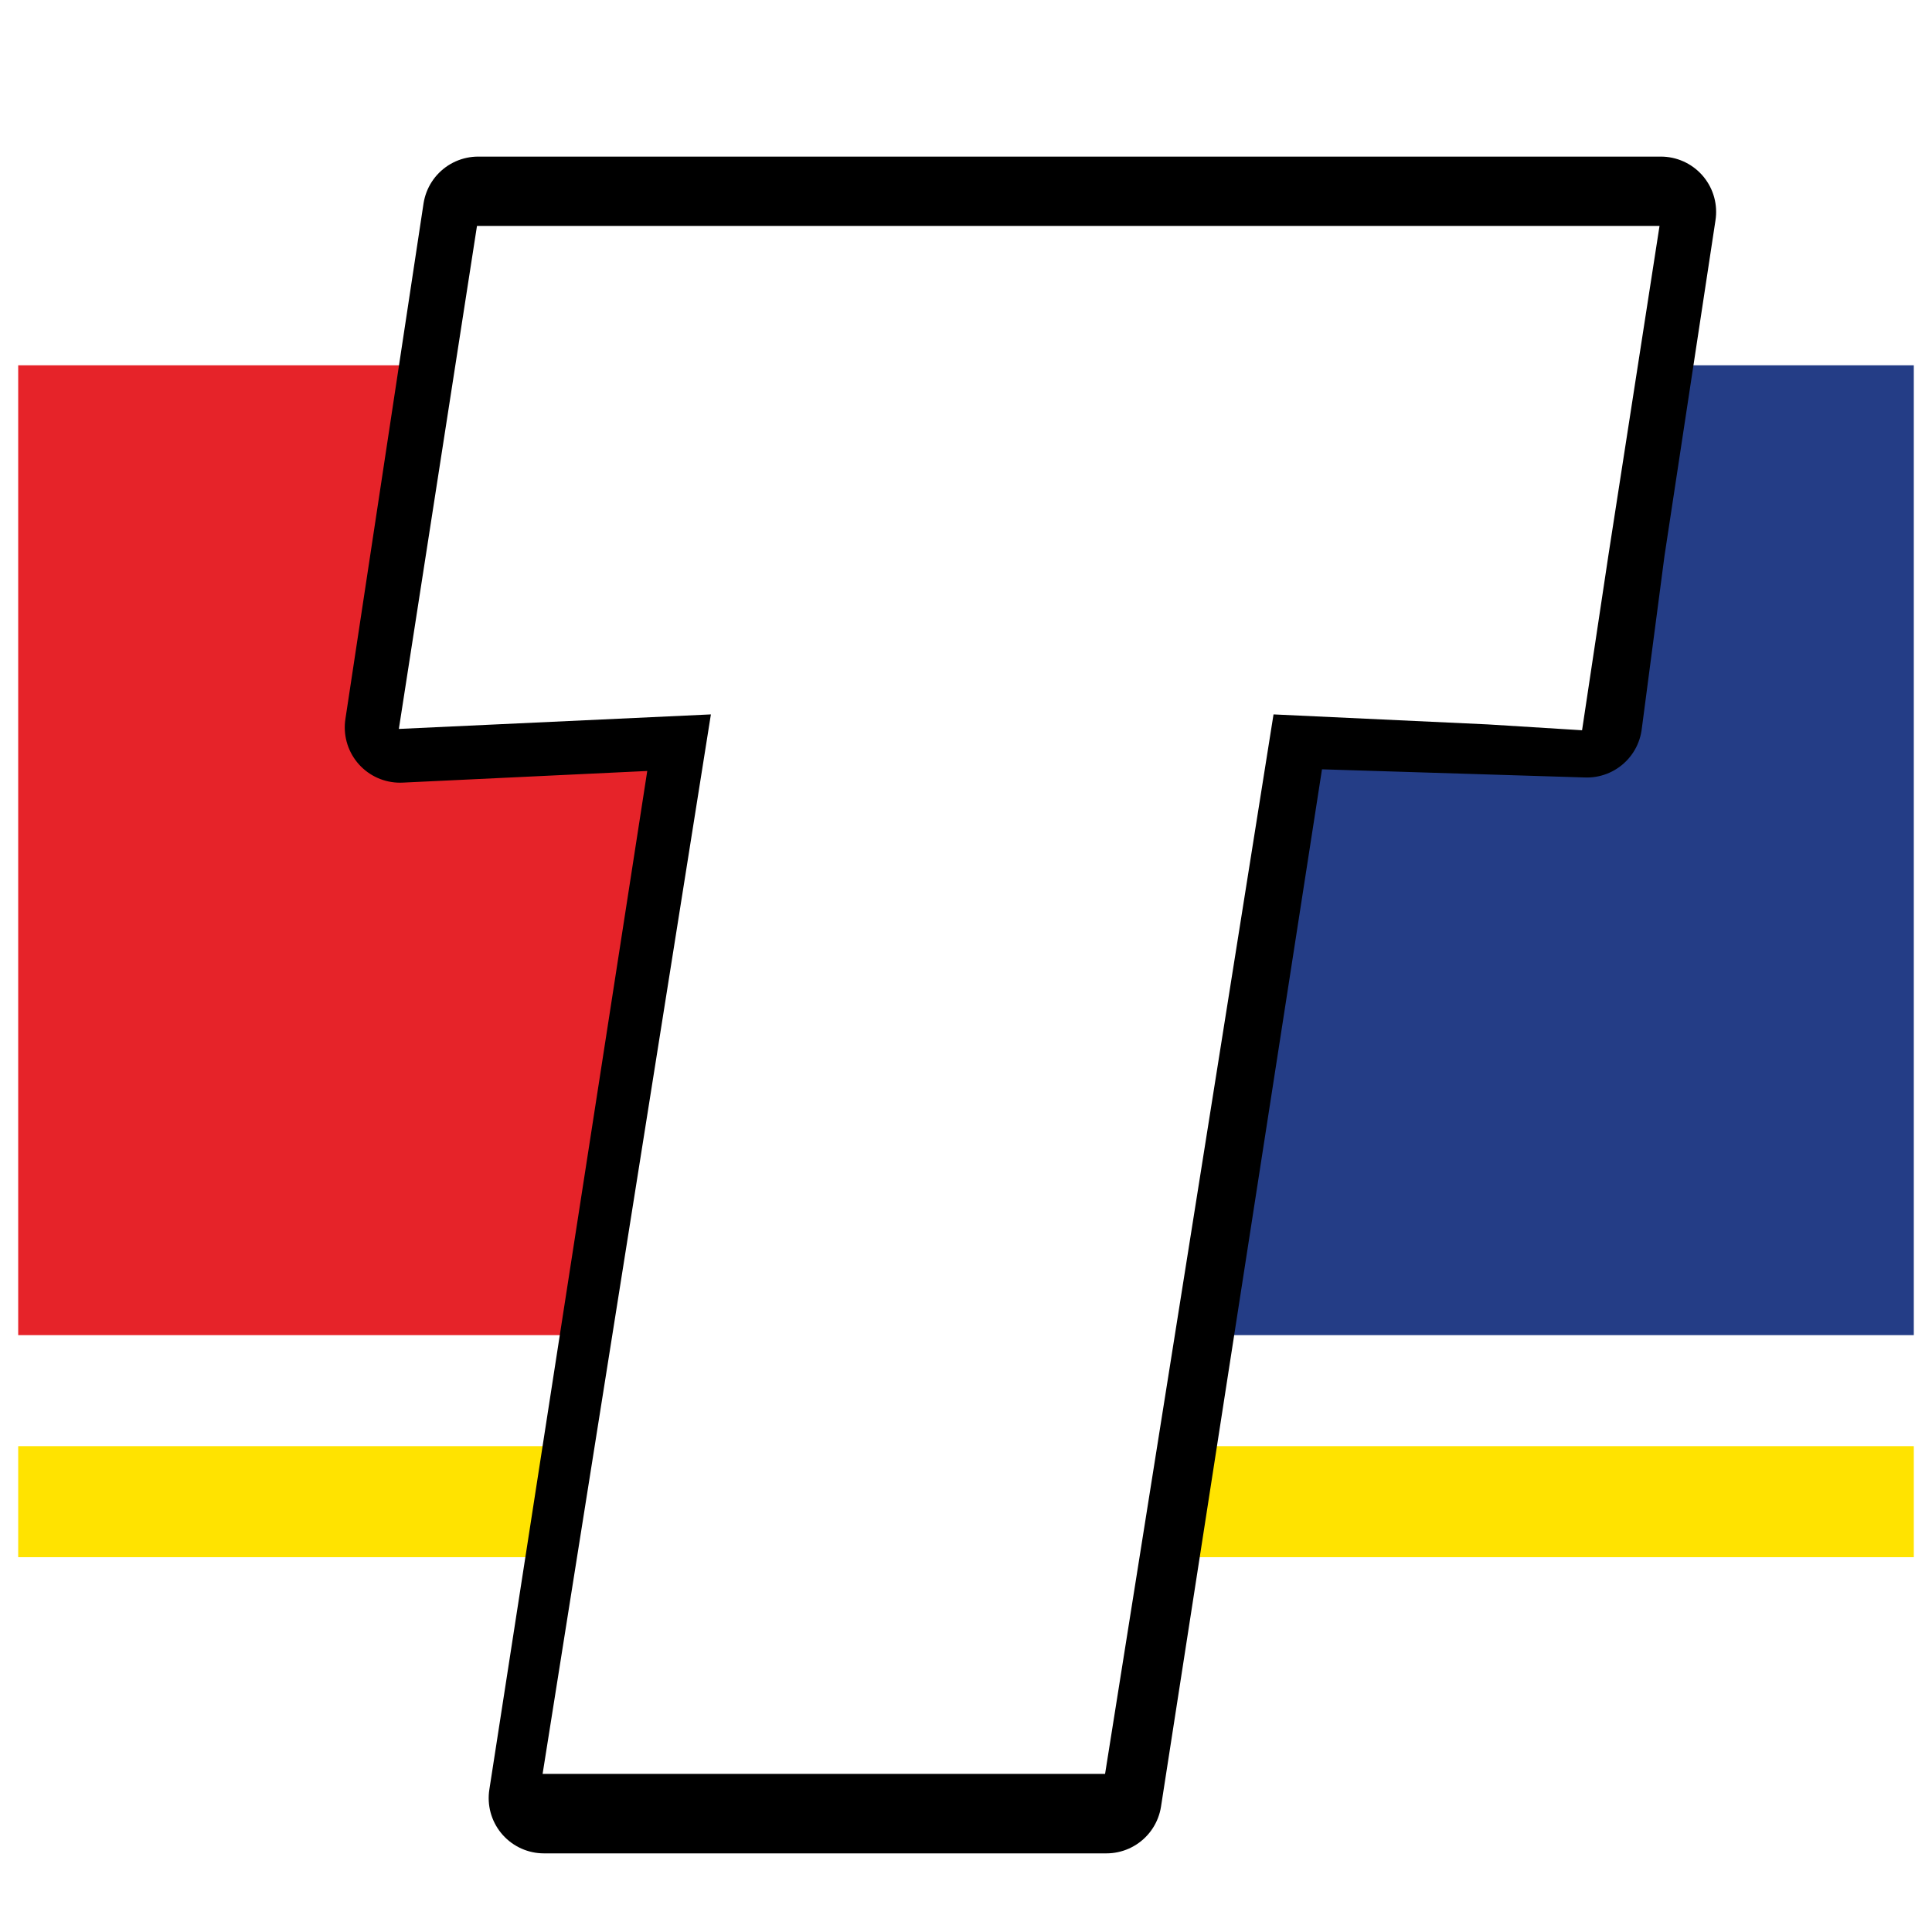
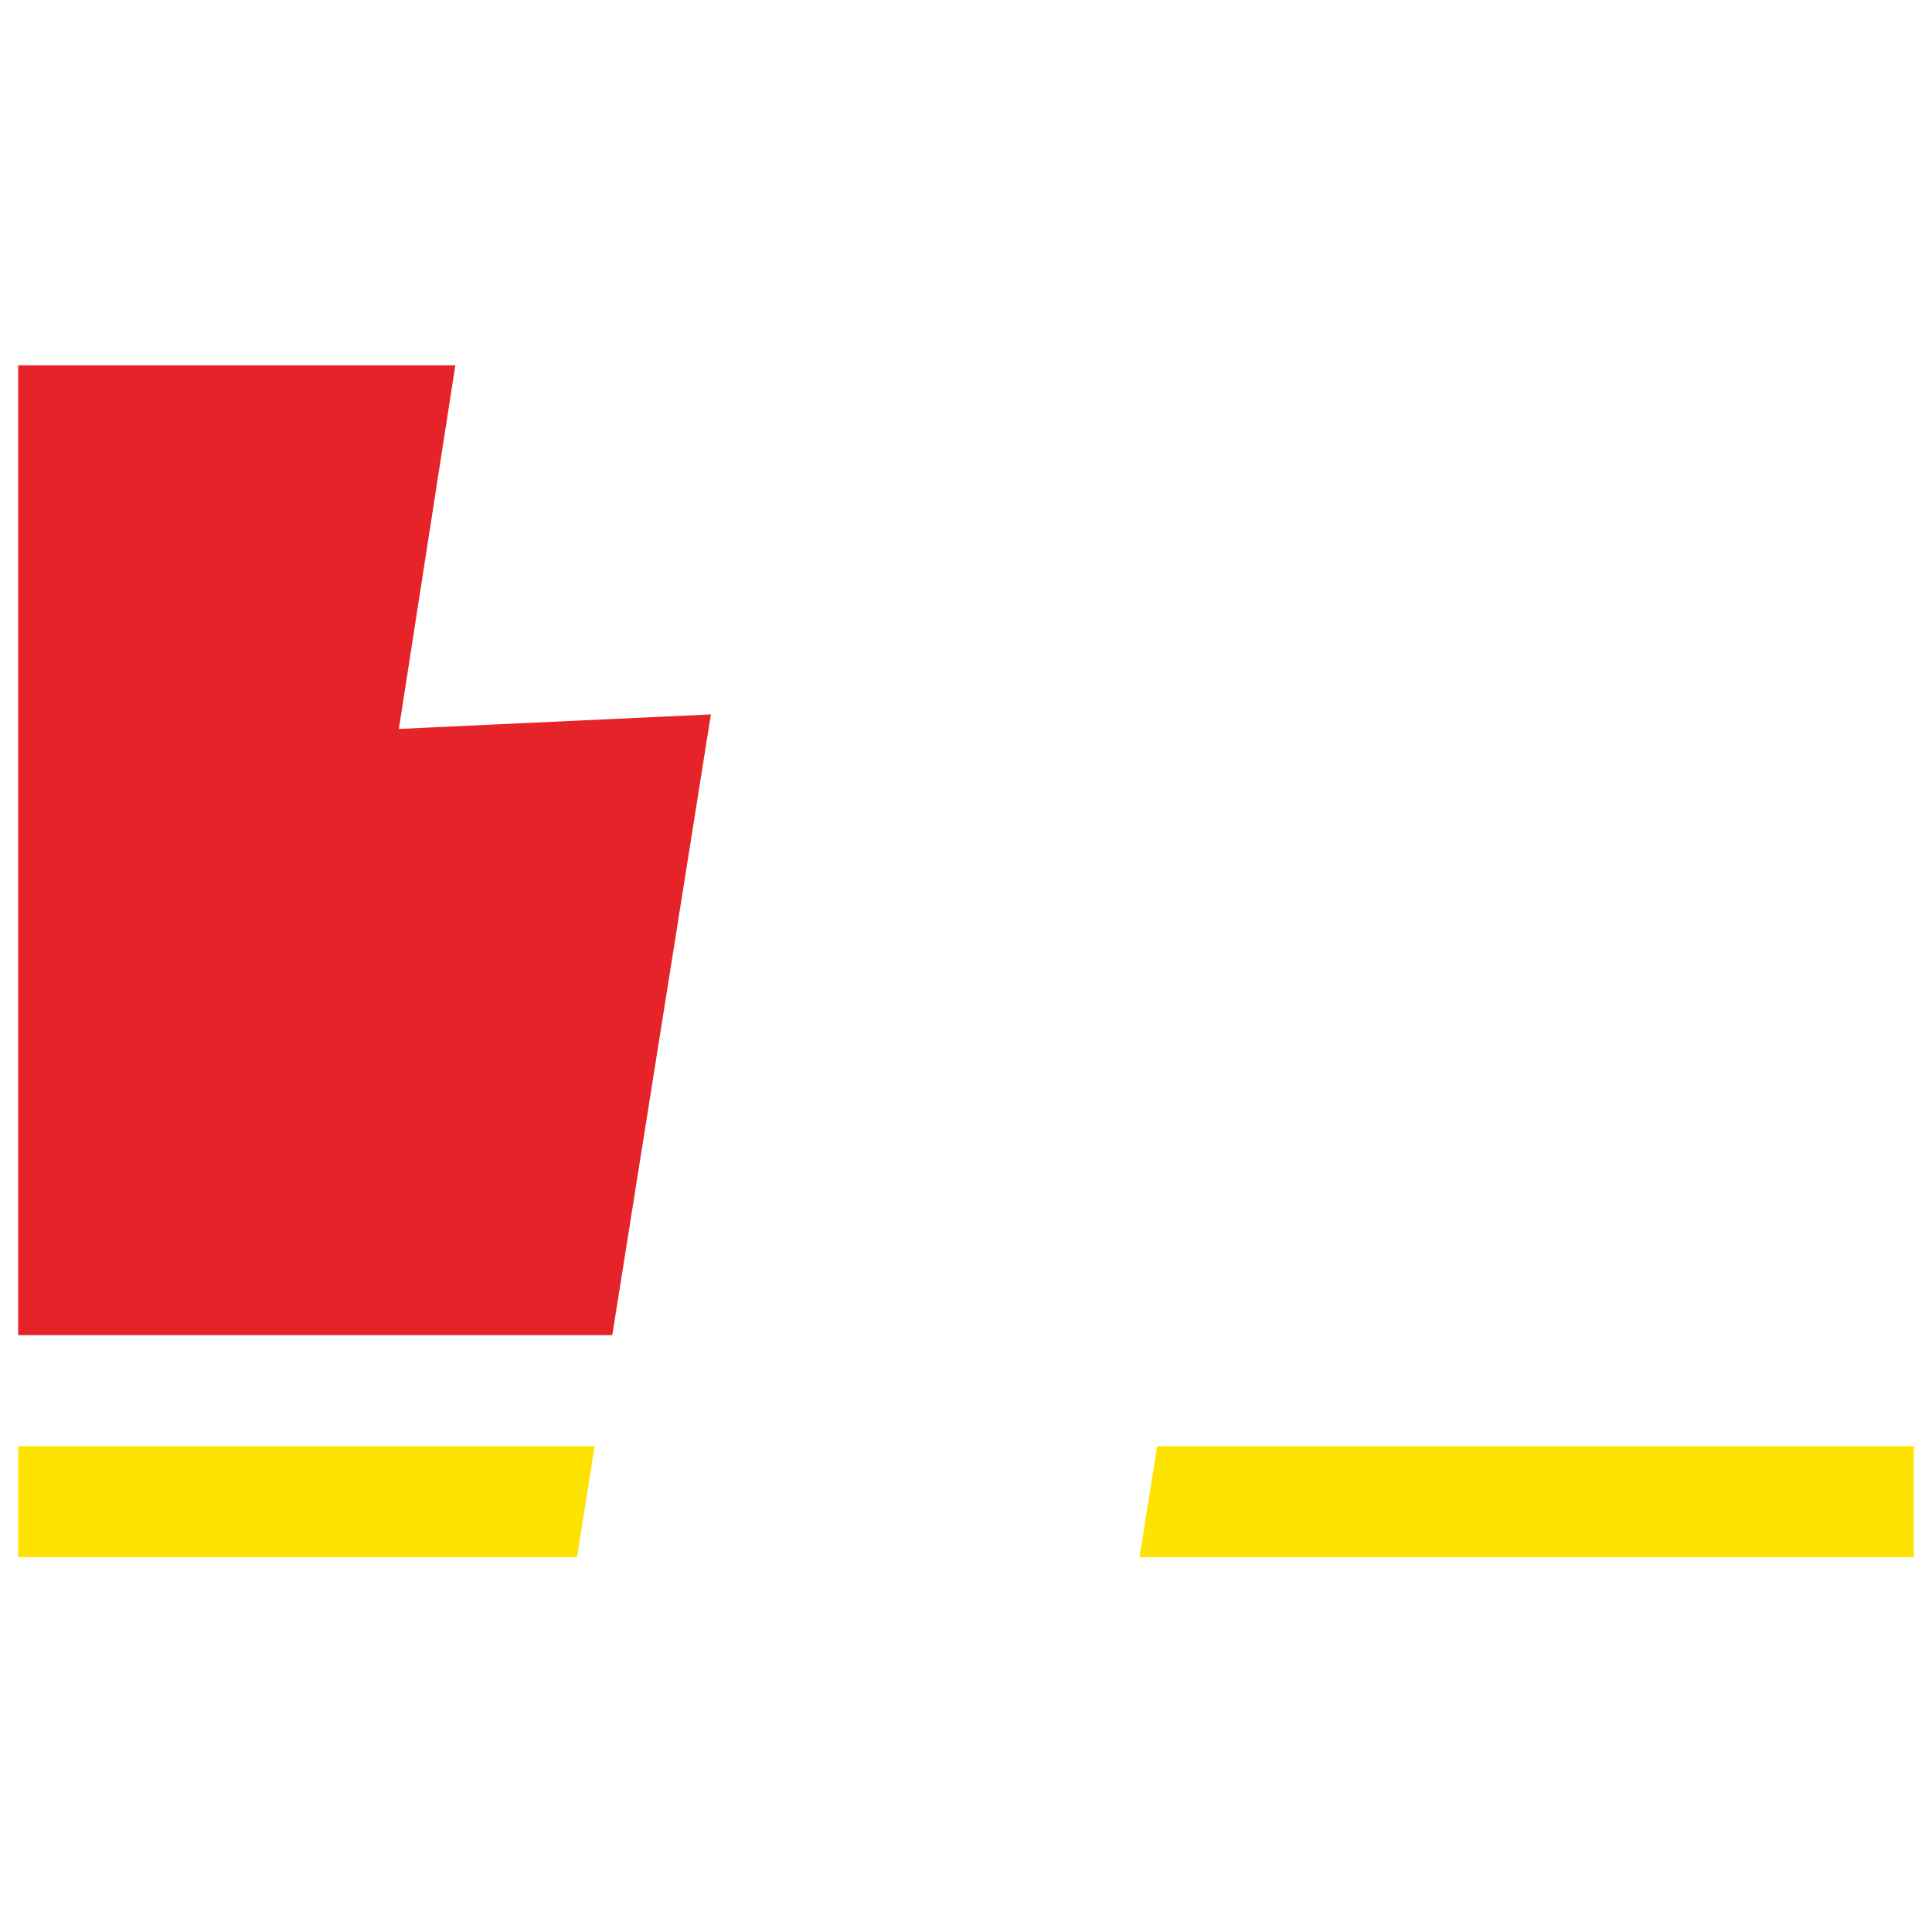
<svg xmlns="http://www.w3.org/2000/svg" id="Layer_2" viewBox="0 0 115.72 115.72">
  <defs>
    <style>.cls-1{fill:#243d86;}.cls-1,.cls-2,.cls-3,.cls-4{stroke-width:0px;}.cls-2{fill:#e62329;}.cls-3{fill:#ffe300;}.cls-4{fill:#fff;}.cls-5{stroke:#000;stroke-linecap:round;stroke-linejoin:round;stroke-width:6.62px;}</style>
  </defs>
  <g id="Layer_1-2">
-     <rect class="cls-4" width="115.72" height="115.72" />
-     <polygon class="cls-1" points="56.89 79.97 114.63 79.97 114.63 21.88 66.13 21.88 56.89 79.97" />
    <polygon class="cls-2" points="59.24 21.88 1.09 21.88 1.09 79.97 50 79.97 59.24 21.88" />
    <polygon class="cls-3" points="44.09 86.62 1.09 86.62 1.09 93.27 43.03 93.27 48.22 93.27 114.63 93.27 114.63 86.62 49.27 86.62 44.09 86.62" />
-     <polygon class="cls-5" points="95.05 43.26 96.42 32.83 99.48 12.69 28.64 12.69 23.96 43.57 42.66 42.68 32.58 107.7 66.27 107.7 76.36 42.68 95.05 43.26" />
    <polyline class="cls-4" points="94.76 43.74 96.35 33.18 99.4 13.53 28.57 13.53 23.89 43.66 42.58 42.79 32.5 106.25 66.19 106.25 76.28 42.79 89.13 43.39" />
  </g>
</svg>